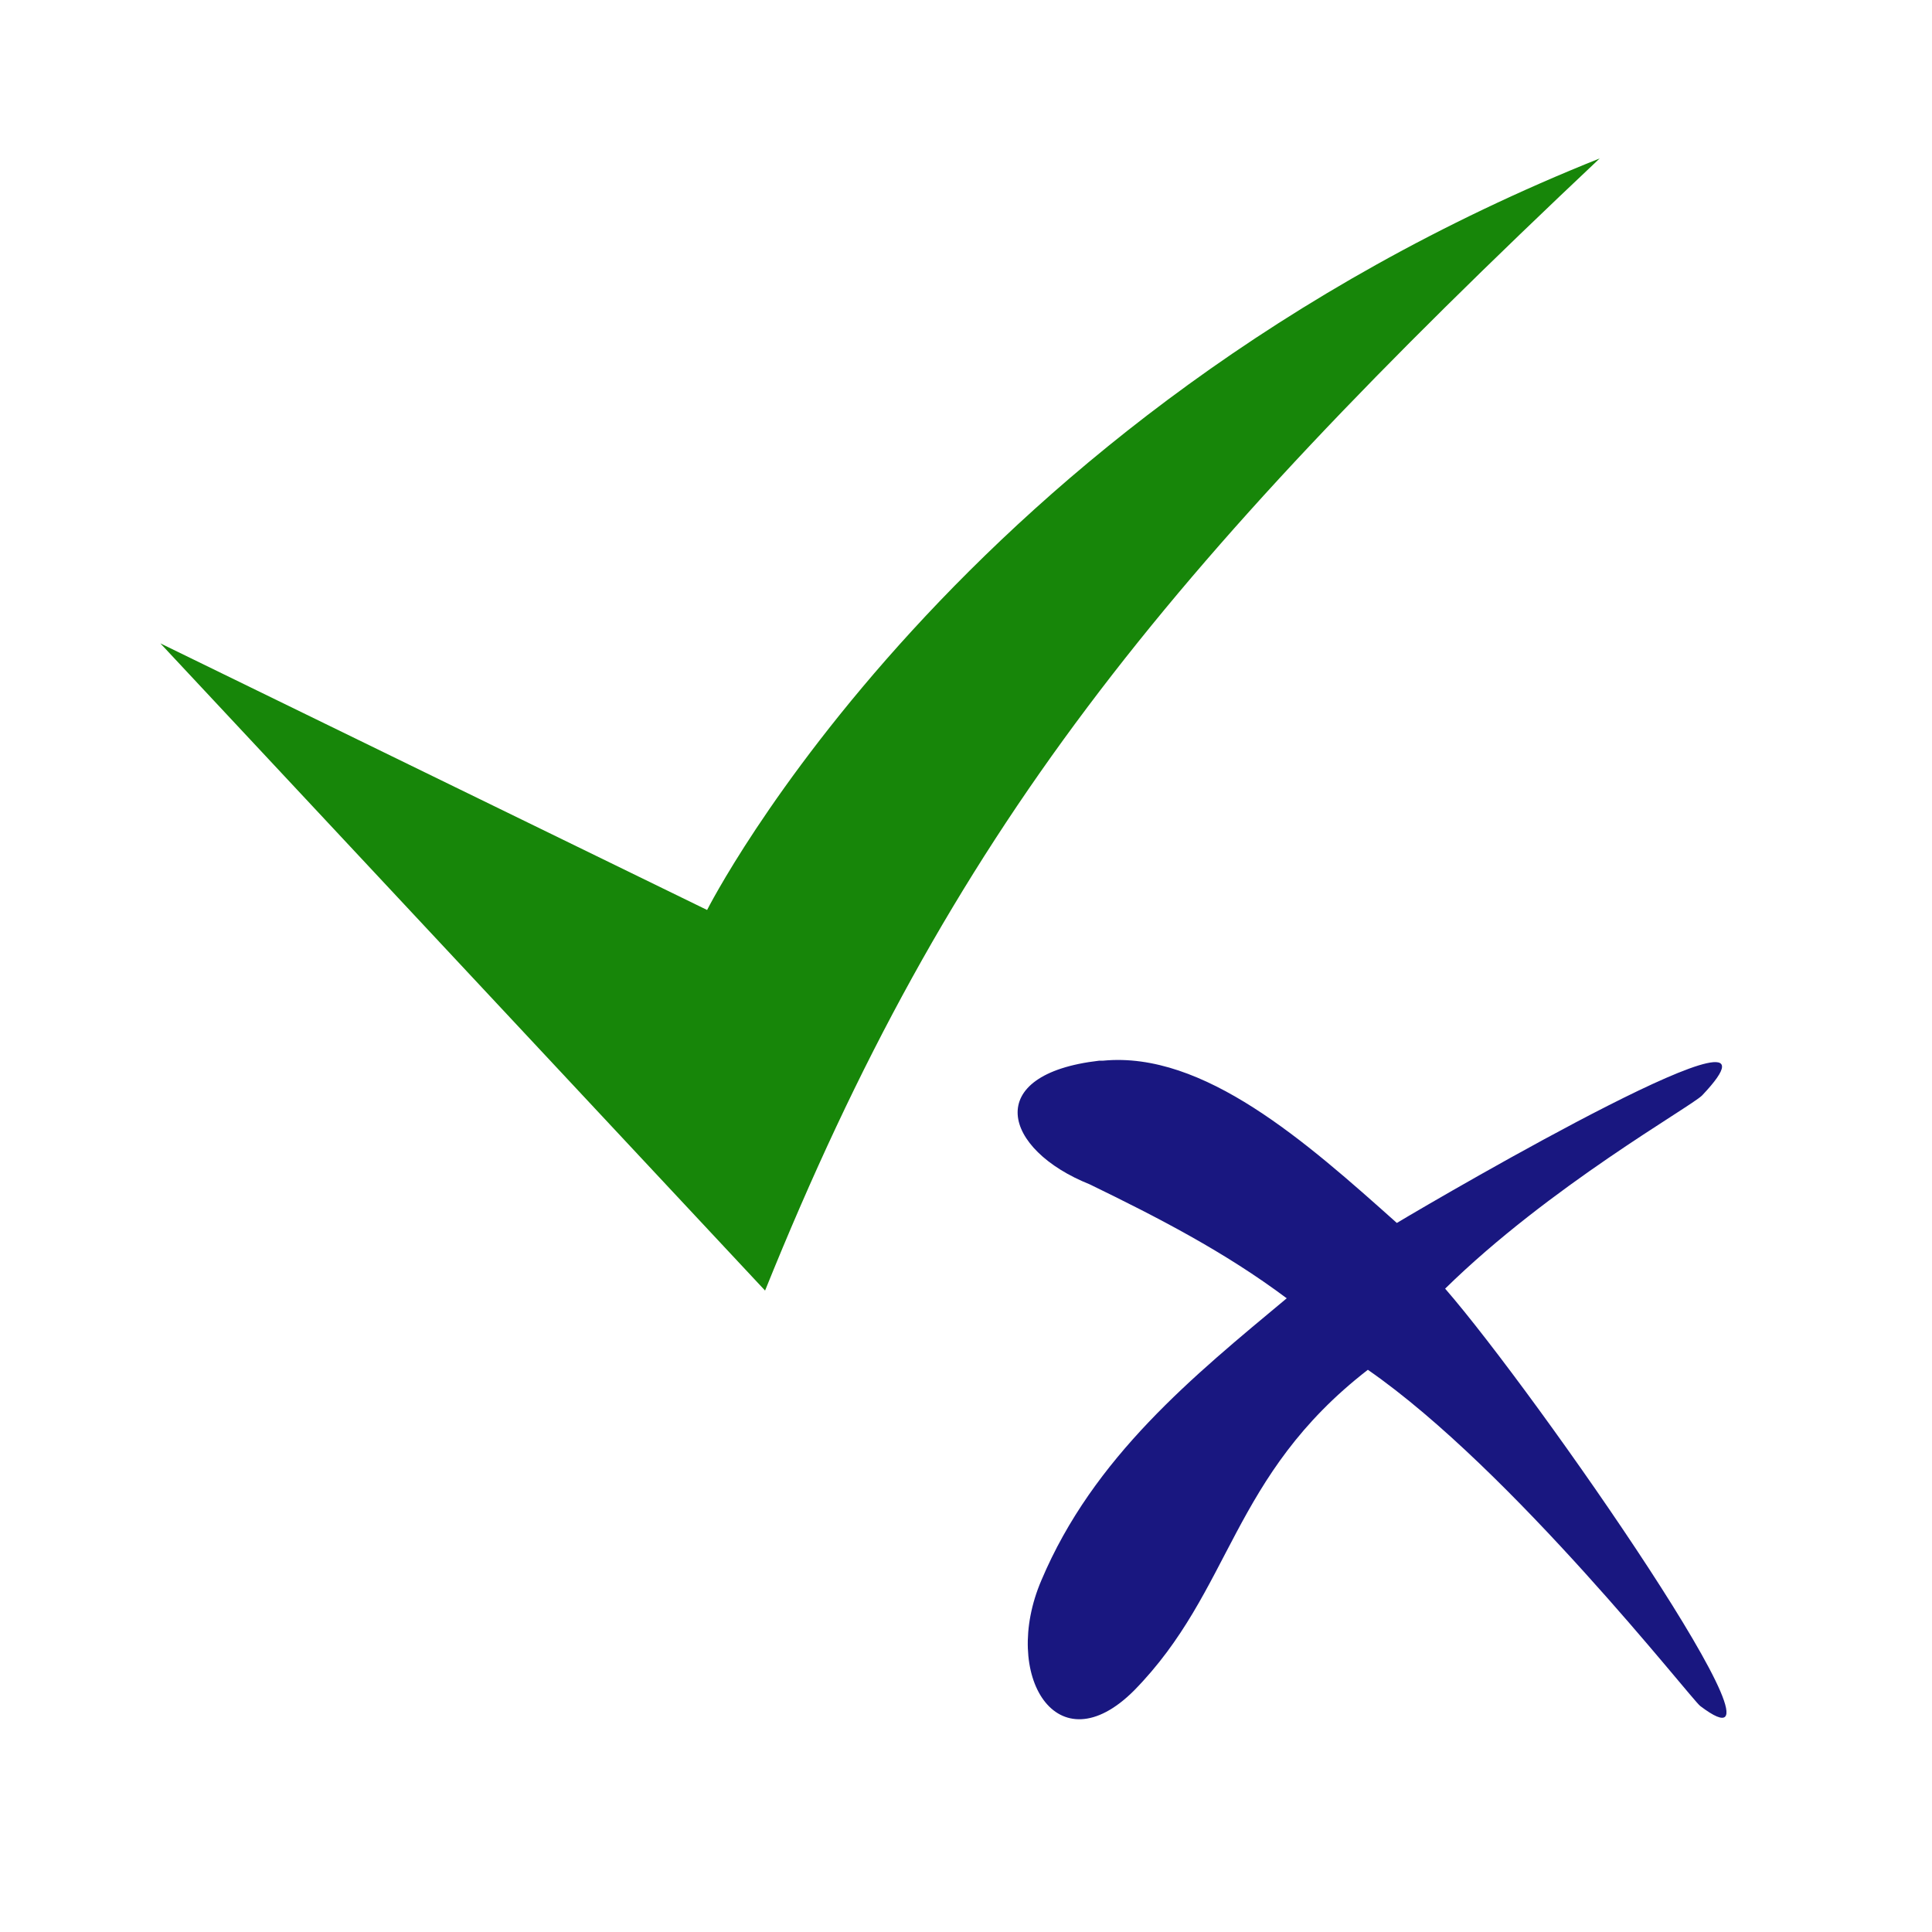
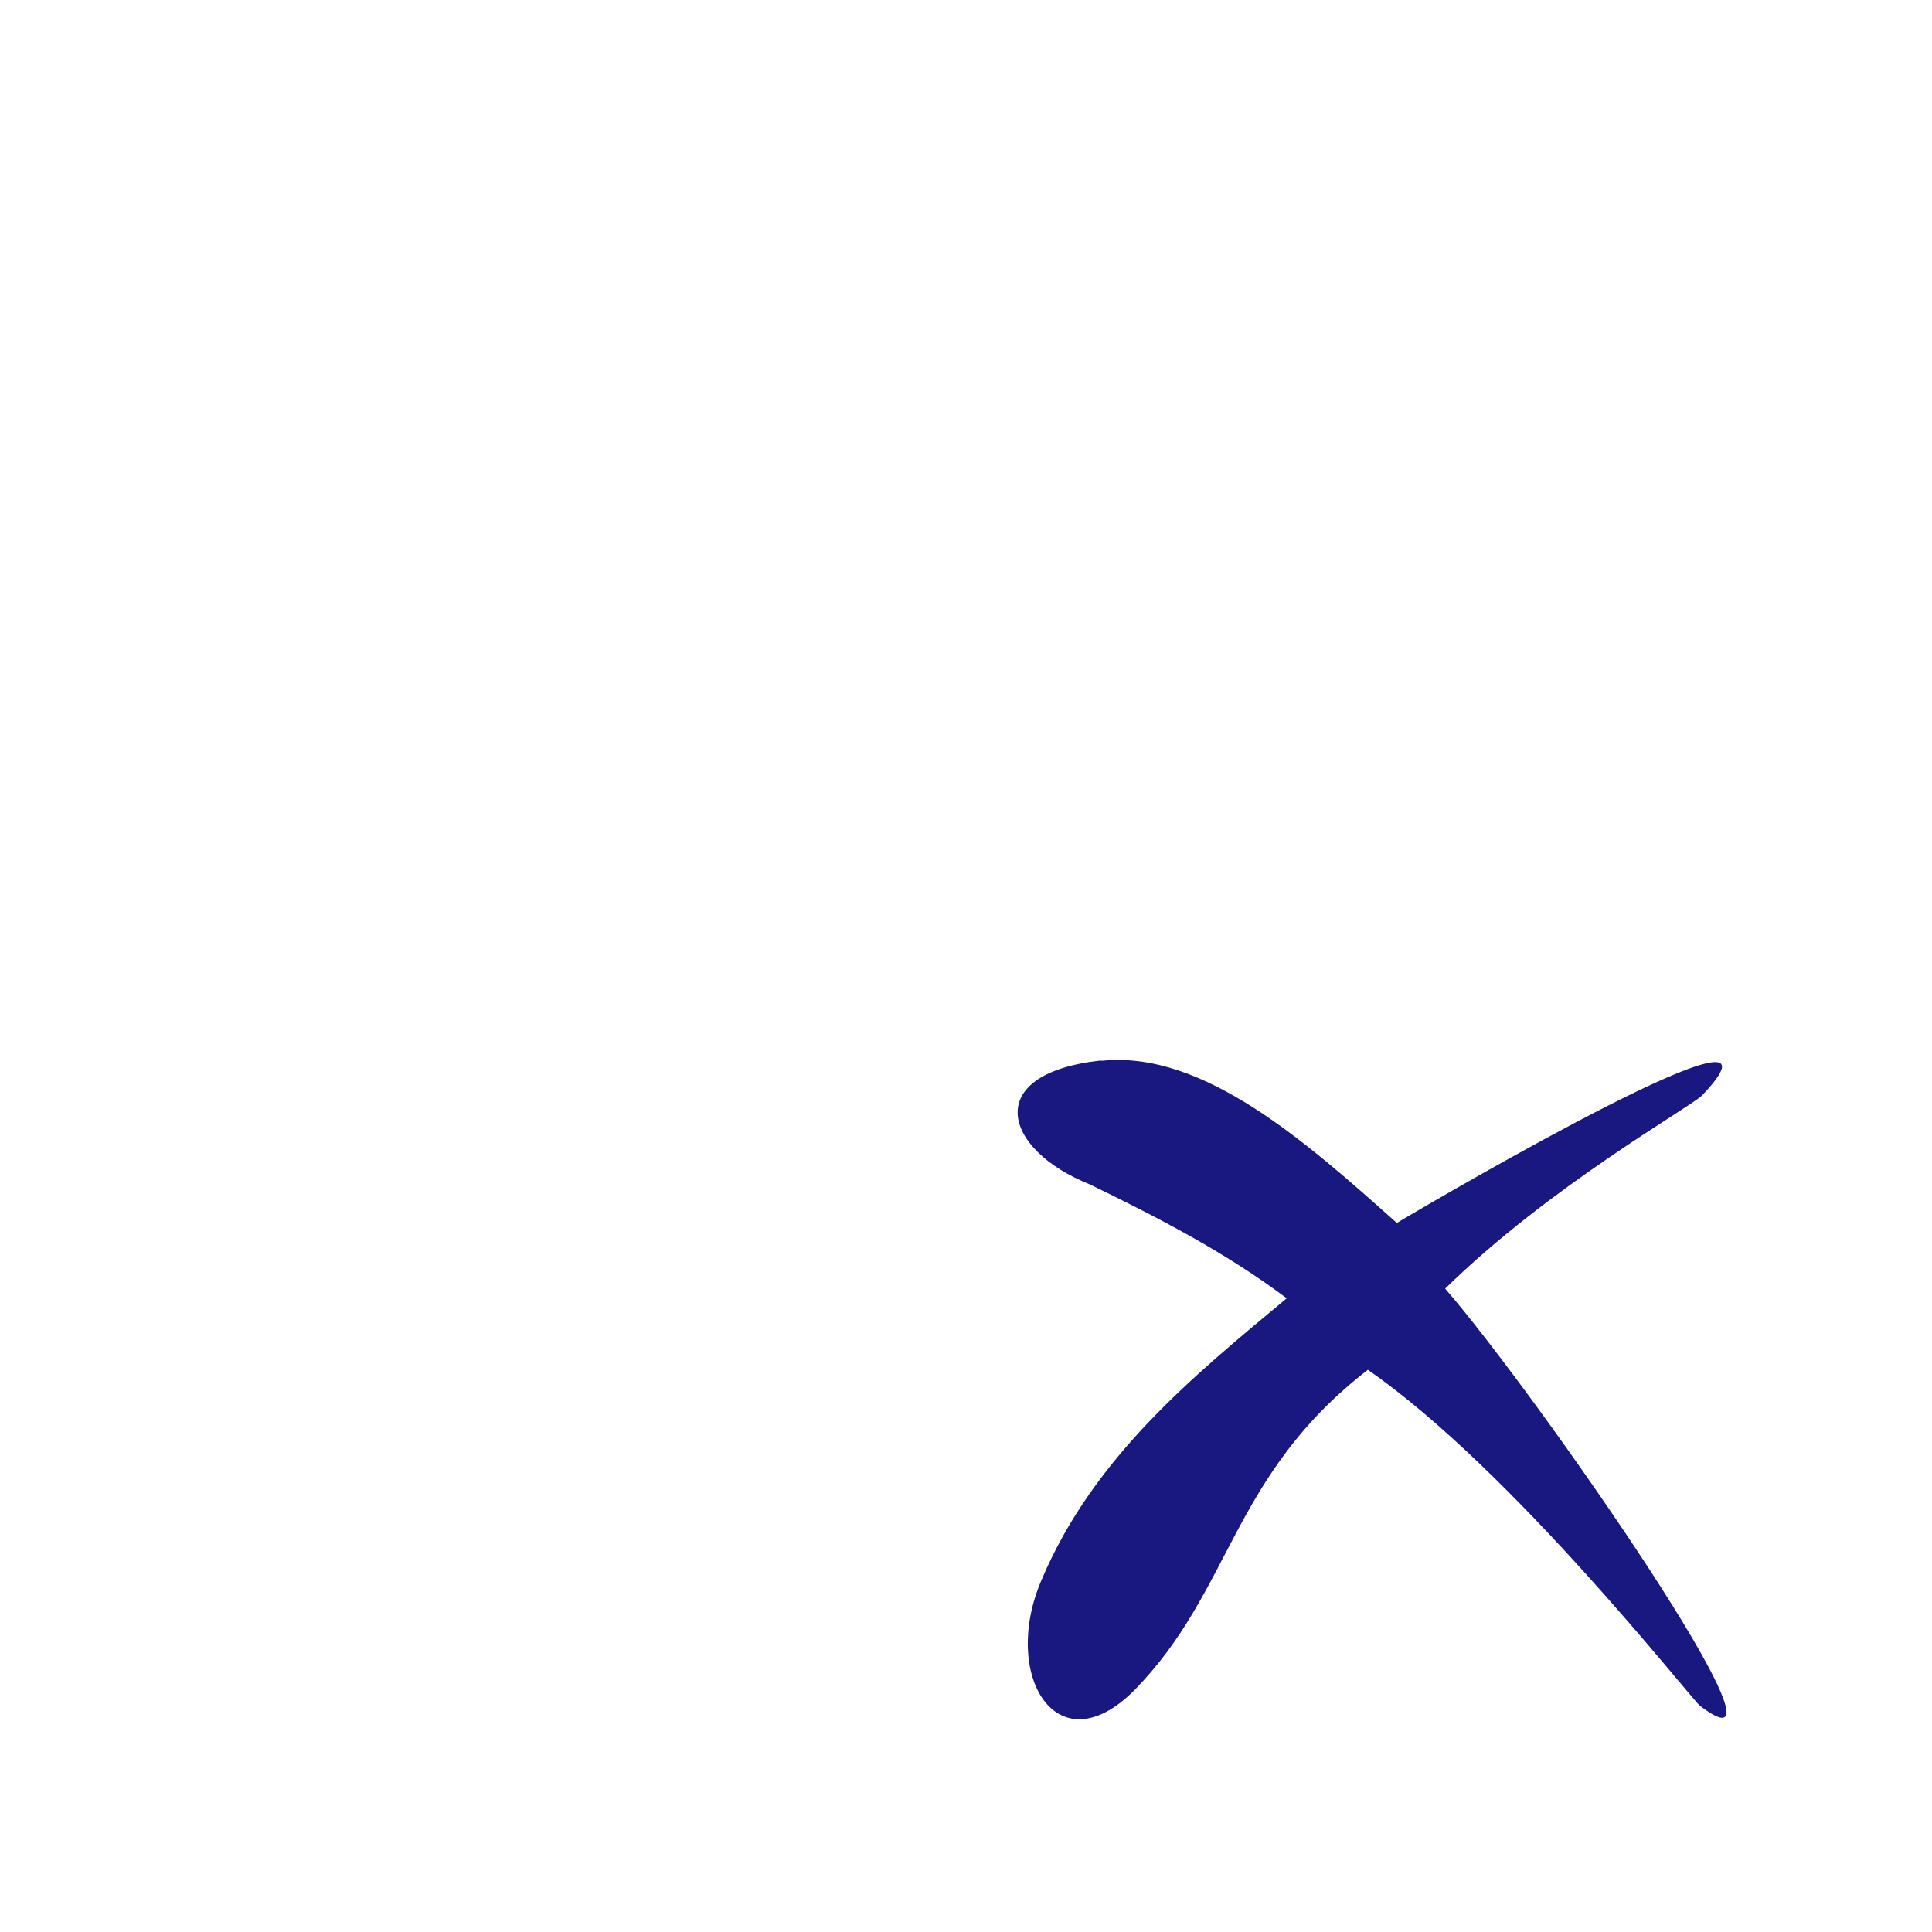
<svg xmlns="http://www.w3.org/2000/svg" width="1em" height="1em" viewBox="0 0 1000 1000">
-   <path d="m396 668-313-335 283 138s129-256 462-389c-227 214-336 348-432 586z" fill="#178609" />
  <path d="m569 549c-61 7-50 46-5 64 35 17 70 35 102 59-48 40-100 82-127 146-21 49 8 97 48 57 51-52 50-111 121-166 75 52 167 170 172 174 58 44-85-162-132-216 54-53 127-94 133-100 56-59-133 51-158 66-47-42-100-89-152-84z" fill="#191780" />
</svg>